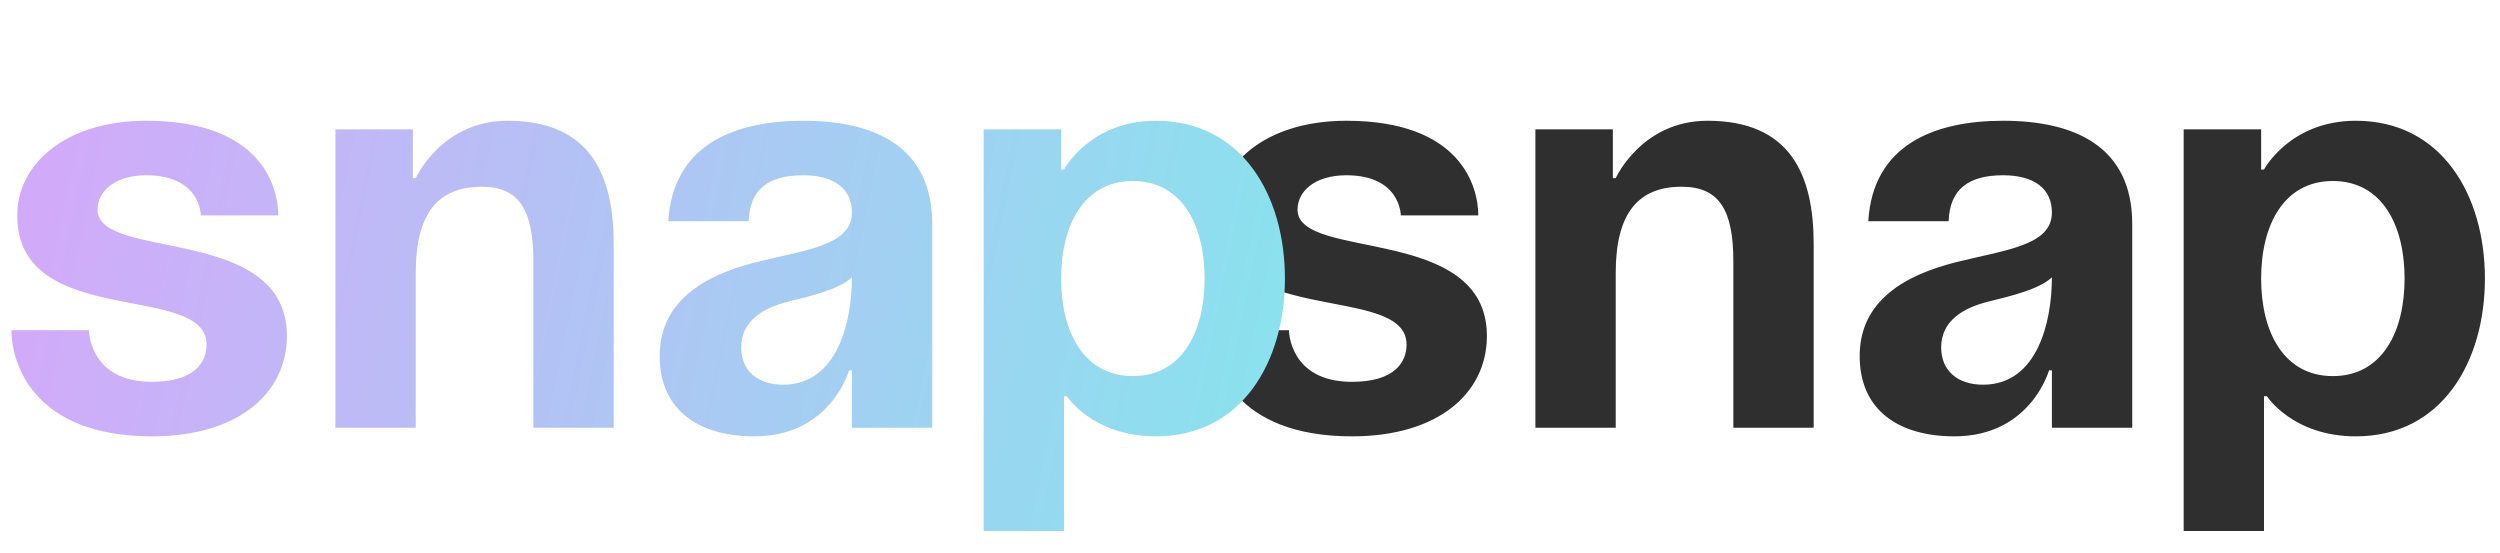
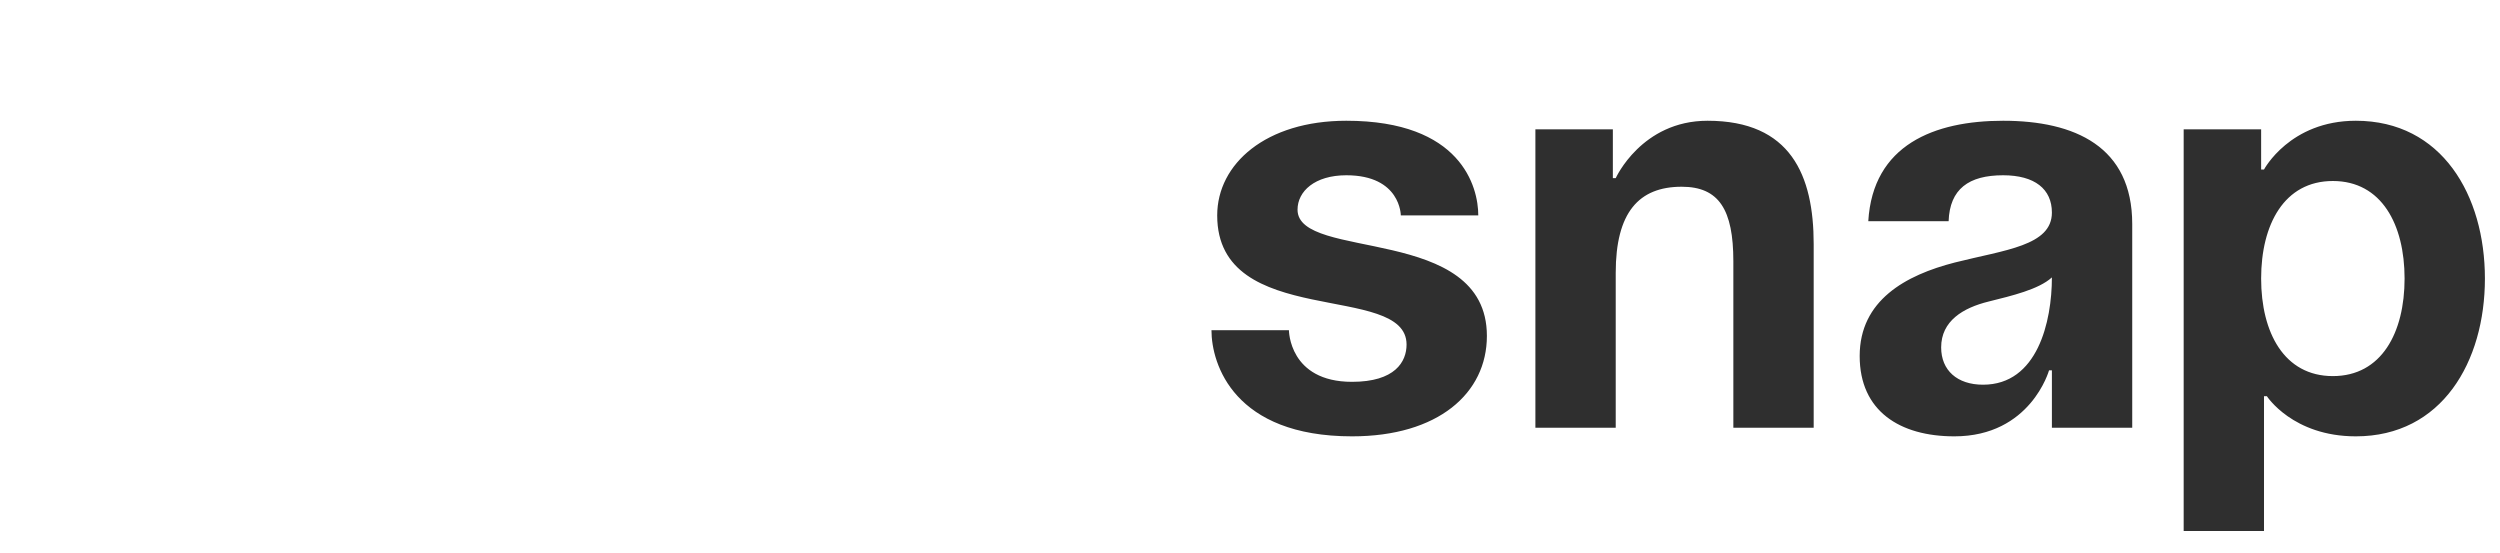
<svg xmlns="http://www.w3.org/2000/svg" width="941" height="208" viewBox="0 0 941 208" fill="none">
  <path d="M455.995 124.284H485.152C485.152 124.284 485.152 143.722 508.91 143.722C525.108 143.722 529.428 136.163 529.428 129.683C529.428 105.926 458.155 124.284 458.155 81.088C458.155 61.65 476.513 45.452 506.75 45.452C549.946 45.452 556.425 70.289 556.425 81.088H527.268C527.268 81.088 527.268 65.97 506.75 65.97C494.871 65.97 488.392 72.017 488.392 78.928C488.392 98.367 559.665 84.328 559.665 126.444C559.665 148.041 541.307 164.24 508.91 164.24C464.634 164.24 455.995 137.242 455.995 124.284ZM577.921 161V48.692H607.078V67.05H608.158C608.158 67.05 617.877 45.452 642.715 45.452C674.032 45.452 682.671 65.97 682.671 91.887V161H652.434V98.367C652.434 78.928 647.034 70.289 632.996 70.289C616.797 70.289 608.158 80.008 608.158 102.686V161H577.921ZM733.459 83.248H703.222C704.95 54.523 728.06 45.452 753.977 45.452C780.974 45.452 802.572 55.171 802.572 84.328V161H772.335V139.402H771.255C771.255 139.402 764.344 164.24 735.619 164.24C715.101 164.24 699.983 154.737 699.983 134.003C699.983 113.053 717.261 103.55 735.835 98.798C754.625 94.047 772.335 92.535 772.335 80.008C772.335 71.153 765.856 65.97 753.977 65.97C741.018 65.97 733.891 71.153 733.459 83.248ZM772.335 104.414C767.368 108.949 757.217 111.325 748.578 113.485C738.859 115.861 730.651 120.828 730.651 130.763C730.651 139.402 736.699 144.802 746.418 144.802C766.936 144.802 772.335 121.044 772.335 104.414ZM821.934 199.876V48.692H851.091V63.81H852.171C852.171 63.81 861.89 45.452 886.727 45.452C919.124 45.452 935.322 73.529 935.322 104.846C935.322 136.163 919.124 164.24 886.727 164.24C862.97 164.24 853.251 149.121 853.251 149.121H852.171V199.876H821.934ZM851.091 104.846C851.091 125.148 859.73 141.562 878.088 141.562C896.446 141.562 905.085 125.148 905.085 104.846C905.085 84.544 896.446 68.13 878.088 68.13C859.73 68.13 851.091 84.544 851.091 104.846Z" fill="#2F2F2F" />
-   <path d="M4.32 124.284H33.477C33.477 124.284 33.477 143.722 57.234 143.722C73.432 143.722 77.752 136.163 77.752 129.683C77.752 105.926 6.479 124.284 6.479 81.088C6.479 61.65 24.837 45.452 55.074 45.452C98.27 45.452 104.749 70.289 104.749 81.088H75.592C75.592 81.088 75.592 65.97 55.074 65.97C43.196 65.97 36.716 72.017 36.716 78.928C36.716 98.367 107.989 84.328 107.989 126.444C107.989 148.041 89.631 164.24 57.234 164.24C12.959 164.24 4.32 137.242 4.32 124.284ZM126.246 161V48.692H155.403V67.05H156.483C156.483 67.05 166.202 45.452 191.039 45.452C222.356 45.452 230.995 65.97 230.995 91.887V161H200.758V98.367C200.758 78.928 195.359 70.289 181.32 70.289C165.122 70.289 156.483 80.008 156.483 102.686V161H126.246ZM281.783 83.248H251.546C253.274 54.523 276.384 45.452 302.301 45.452C329.298 45.452 350.896 55.171 350.896 84.328V161H320.659V139.402H319.579C319.579 139.402 312.668 164.24 283.943 164.24C263.425 164.24 248.307 154.737 248.307 134.003C248.307 113.053 265.585 103.55 284.159 98.798C302.949 94.047 320.659 92.535 320.659 80.008C320.659 71.153 314.18 65.97 302.301 65.97C289.343 65.97 282.215 71.153 281.783 83.248ZM320.659 104.414C315.692 108.949 305.541 111.325 296.902 113.485C287.183 115.861 278.976 120.828 278.976 130.763C278.976 139.402 285.023 144.802 294.742 144.802C315.26 144.802 320.659 121.044 320.659 104.414ZM370.258 199.876V48.692H399.415V63.81H400.495C400.495 63.81 410.214 45.452 435.052 45.452C467.448 45.452 483.647 73.529 483.647 104.846C483.647 136.163 467.448 164.24 435.052 164.24C411.294 164.24 401.575 149.121 401.575 149.121H400.495V199.876H370.258ZM399.415 104.846C399.415 125.148 408.054 141.562 426.412 141.562C444.771 141.562 453.41 125.148 453.41 104.846C453.41 84.544 444.771 68.13 426.412 68.13C408.054 68.13 399.415 84.544 399.415 104.846Z" fill="url(#paint0_linear_1122_17923)" />
  <defs>
    <linearGradient id="paint0_linear_1122_17923" x1="16.801" y1="51.633" x2="472.057" y2="145.966" gradientUnits="userSpaceOnUse">
      <stop stop-color="#D2AAFA" />
      <stop offset="1" stop-color="#8BE1EE" />
    </linearGradient>
  </defs>
</svg>